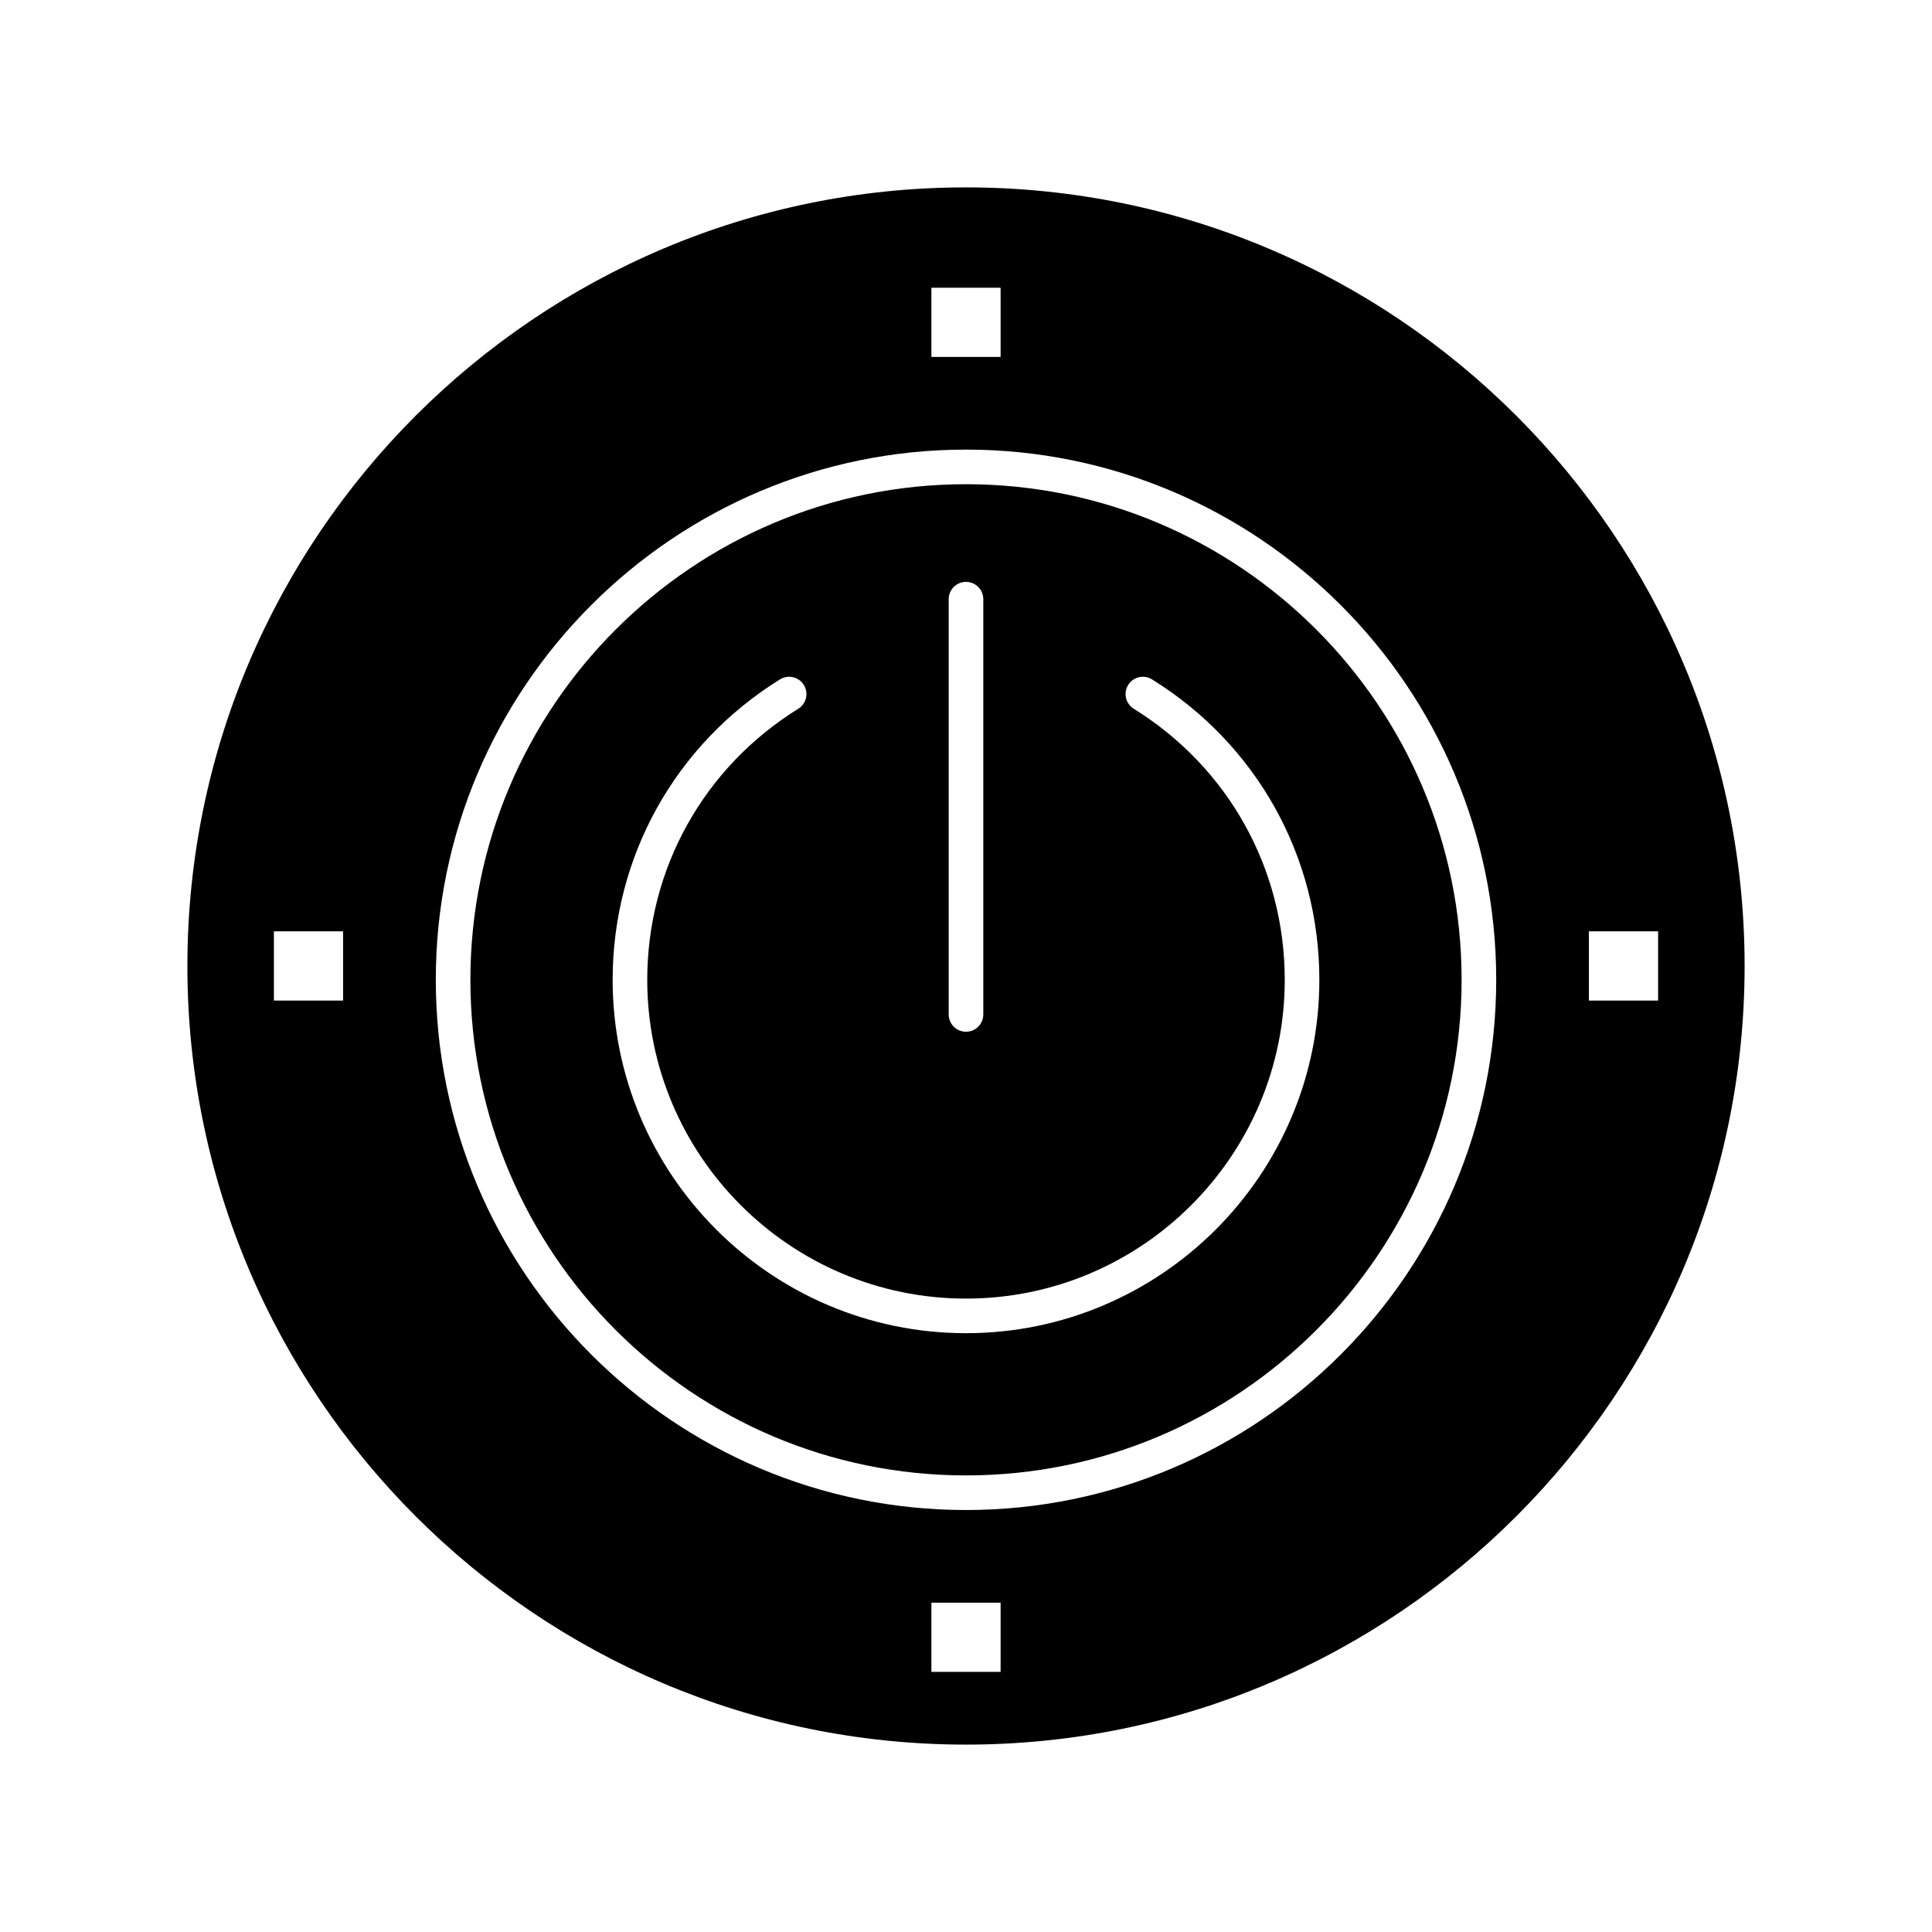
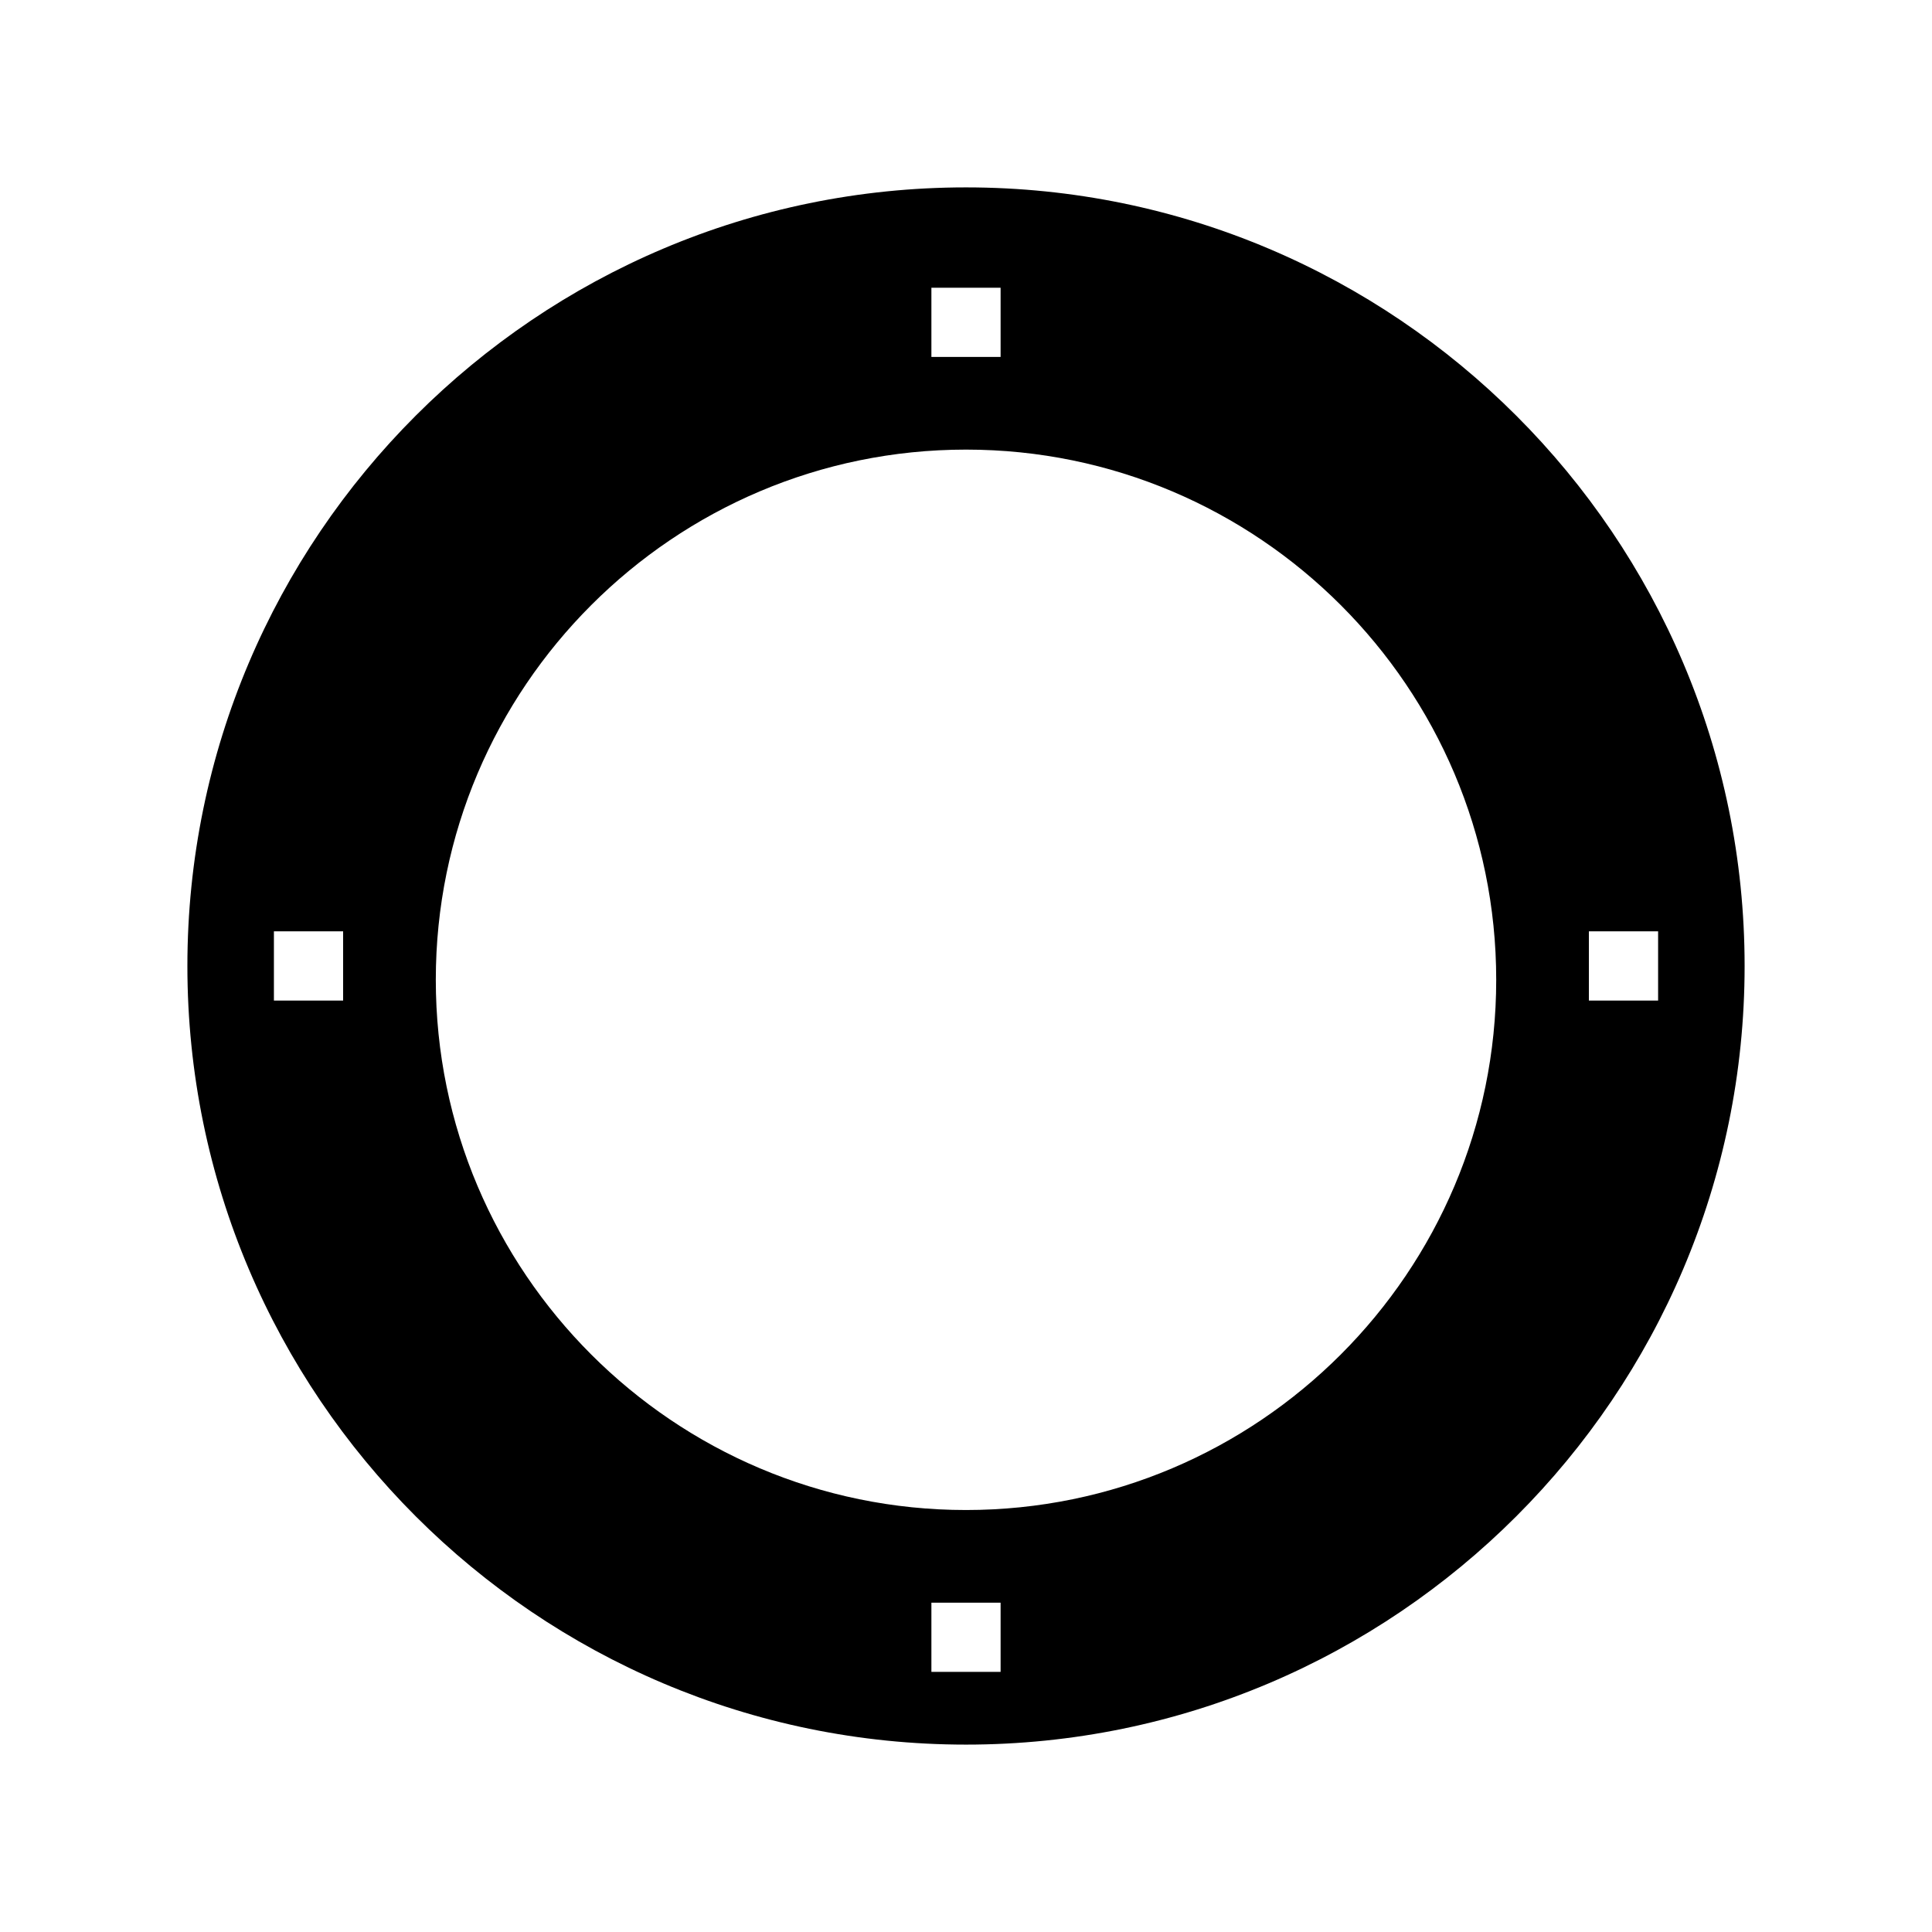
<svg xmlns="http://www.w3.org/2000/svg" fill="#000000" width="800px" height="800px" version="1.1" viewBox="144 144 512 512">
  <g>
    <path d="m400 193.66c-113.78 0-206.34 92.559-206.34 206.34 0 113.77 92.562 206.34 206.34 206.34s206.34-92.562 206.34-206.34c0-113.78-92.562-206.34-206.34-206.34zm-165.07 215.5h-18.34v-18.344h18.34zm155.9-188.91h18.34v18.34h-18.34zm18.34 366.82h-18.34v-18.344h18.34zm-9.168-42.898c-77.477 0-140.51-63.035-140.51-140.51 0-77.48 63.035-140.51 140.51-140.51s140.51 63.035 140.51 140.51c0 77.477-63.035 140.51-140.51 140.51zm165.07-135.01v-18.344h18.344v18.344z" />
-     <path d="m400 272.32c-72.422 0-131.34 58.918-131.34 131.34 0 72.422 58.918 131.34 131.34 131.34s131.34-58.918 131.34-131.34c-0.004-72.422-58.922-131.34-131.34-131.34zm-4.586 30.469c0-2.531 2.051-4.586 4.586-4.586 2.531 0 4.586 2.055 4.586 4.586v110.05c0 2.531-2.051 4.586-4.586 4.586-2.531 0-4.586-2.051-4.586-4.586zm4.586 194.52c-51.633 0-93.641-42.008-93.641-93.641 0-32.637 16.582-62.402 44.352-79.629 2.152-1.332 4.977-0.672 6.312 1.48 1.336 2.152 0.672 4.981-1.48 6.312-25.055 15.539-40.016 42.395-40.016 71.836 0 46.578 37.895 84.473 84.473 84.473s84.473-37.895 84.473-84.473c0-29.438-14.957-56.293-40.016-71.836-2.152-1.336-2.812-4.16-1.48-6.312 1.332-2.152 4.16-2.816 6.312-1.48 27.773 17.227 44.352 46.992 44.352 79.629 0 51.633-42.008 93.641-93.641 93.641z" />
  </g>
</svg>